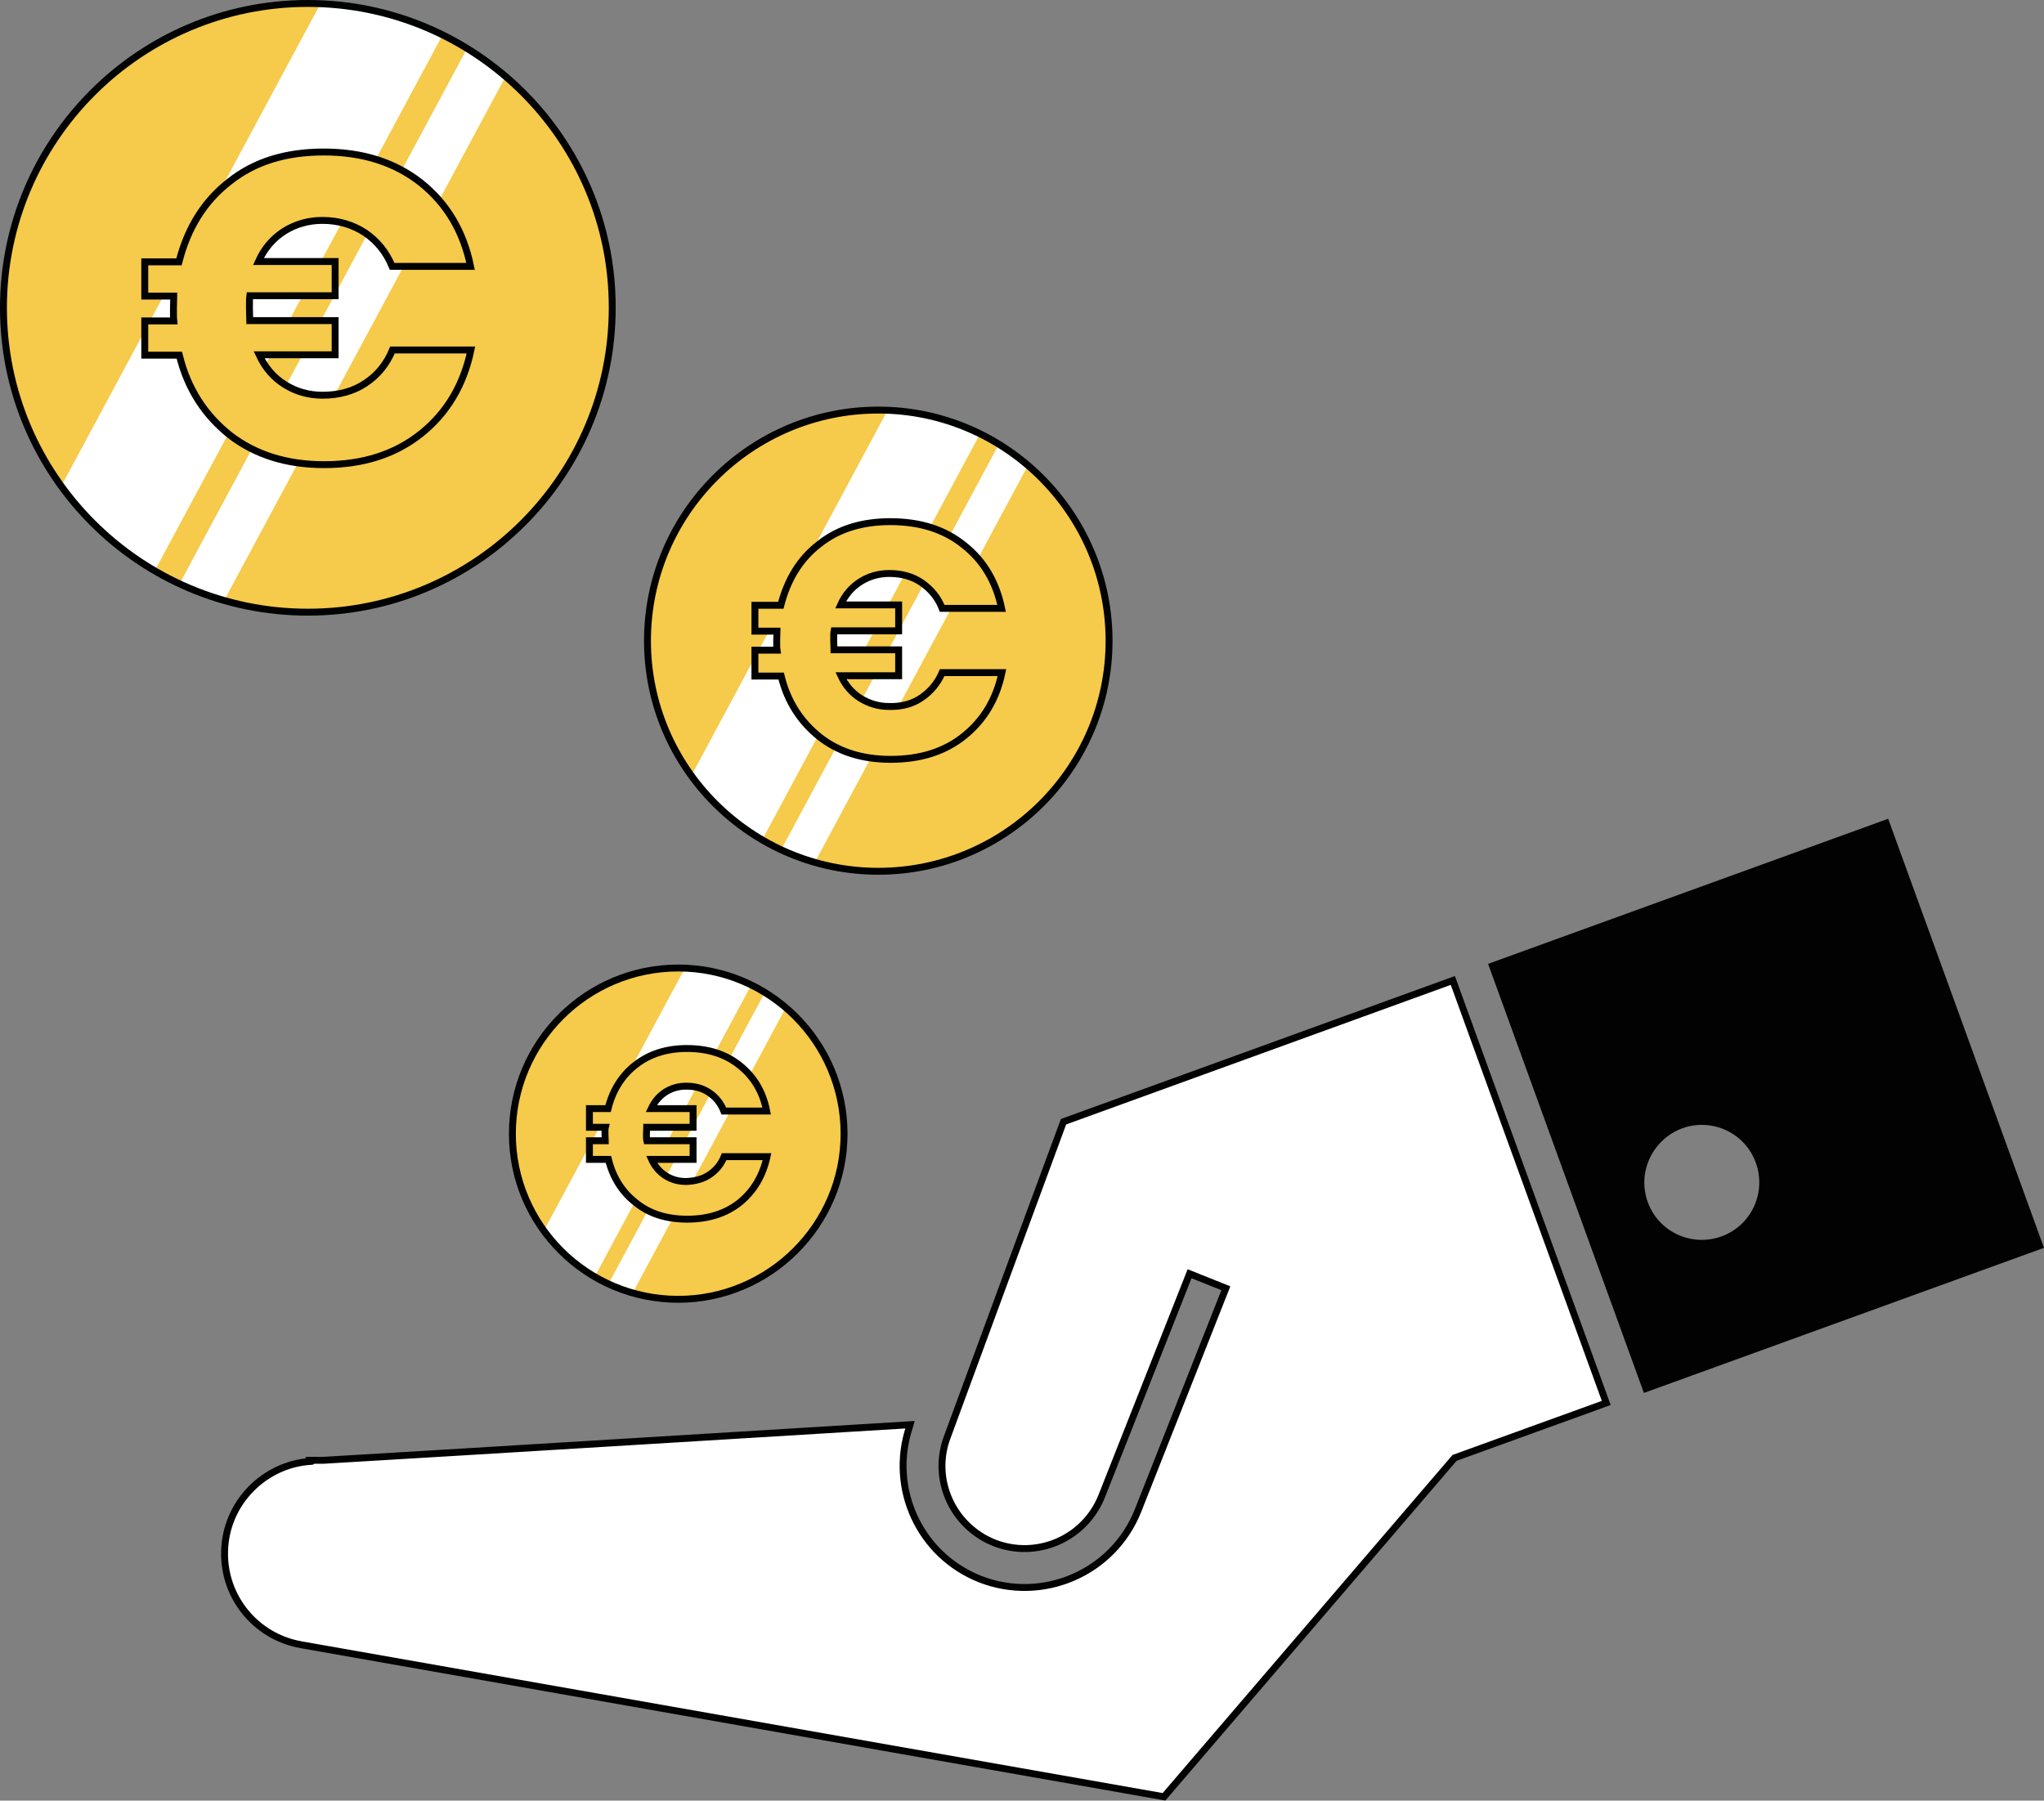
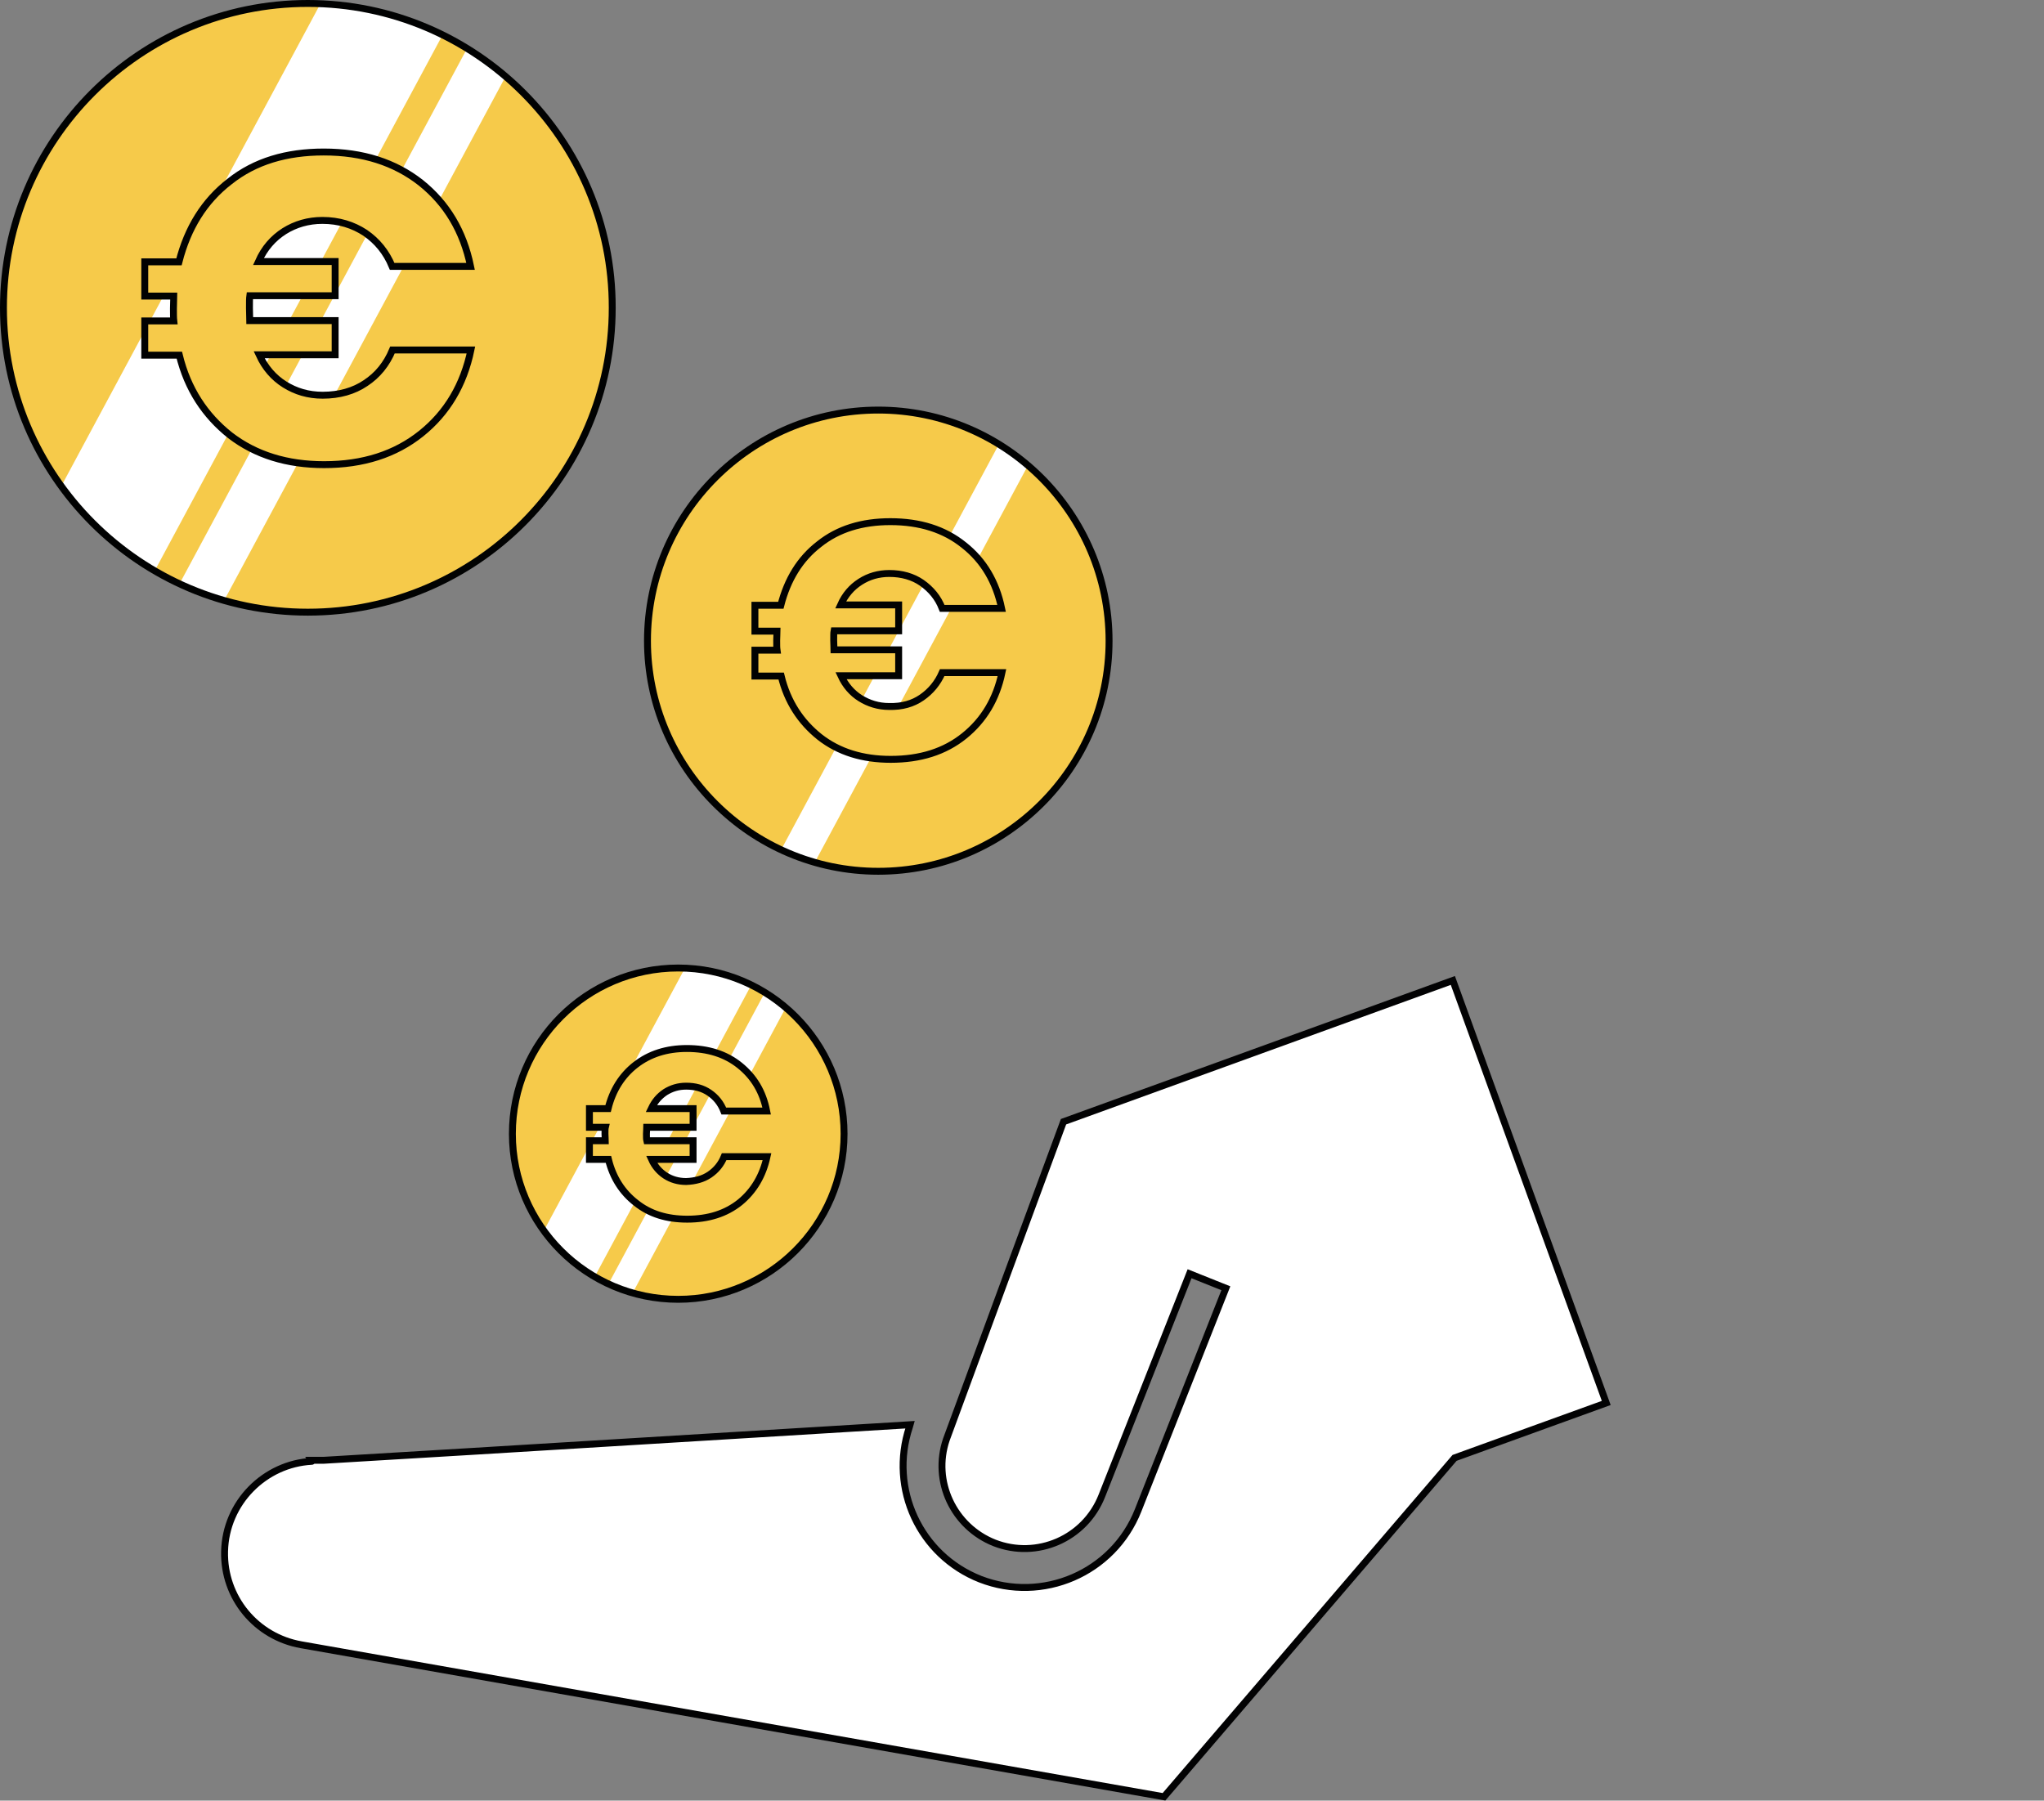
<svg xmlns="http://www.w3.org/2000/svg" xmlns:xlink="http://www.w3.org/1999/xlink" version="1.1" x="0px" y="0px" viewBox="0 0 591.6 521.2" style="enable-background:new 0 0 591.6 521.2;" xml:space="preserve">
  <rect x="0" y="0" width="591.6" height="521.2" fill="#808080" stroke="none" />
  <style type="text/css"> .st0{fill:#FFFFFF;stroke:#020203;stroke-width:2;stroke-miterlimit:10;} .st1{fill:#020203;} .st2{fill:#F6CA4A;} .st3{clip-path:url(#SVGID_00000005983197753287591470000005961603832266451864_);} .st4{fill:#FFFFFF;} .st5{fill:none;stroke:#010202;stroke-width:2;stroke-miterlimit:10;} .st6{clip-path:url(#SVGID_00000145041179759812129540000007221565140242531740_);} .st7{clip-path:url(#SVGID_00000157991288721447325590000008806047904111046060_);} .st8{fill:#A9D08E;stroke:#010202;stroke-miterlimit:10;} .st9{fill:#A9D08E;stroke:#010202;stroke-width:2;stroke-miterlimit:10;} .st10{fill:#F6CA4A;stroke:#010202;stroke-width:2;stroke-miterlimit:10;} .st11{clip-path:url(#SVGID_00000098933154722627400880000008931674143919879076_);} .st12{fill:#F6CA4A;stroke:#020203;stroke-width:2;stroke-miterlimit:10;} .st13{clip-path:url(#SVGID_00000052787805230251906000000014597719579407826111_);} .st14{fill:none;stroke:#020203;stroke-width:2;stroke-miterlimit:10;} .st15{fill:#010202;stroke:#020203;stroke-width:2;stroke-miterlimit:10;} .st16{fill:#FFFFFF;stroke:#010202;stroke-width:2;stroke-miterlimit:10;} .st17{clip-path:url(#SVGID_00000065780231797853948010000008254059702683846283_);fill:#A9D08E;} .st18{clip-path:url(#SVGID_00000013893580937206105190000003354732538615553460_);} </style>
  <g id="Calque_1">
    <g>
      <g>
        <path class="st0" d="M90.2,423c-13.5,0.7-24.9,11.9-25.2,26.1c-0.3,13.3,9.1,24.7,22.2,27l249.7,44L421,422l43.9-15.9 l-44.4-122.3l-112.7,40.9c-0.3,0.7-33.9,92-33.9,92c-4.1,12.1,2.1,25.2,13.9,29.9c12.3,4.8,26.2-1.2,31.1-13.6l25.4-64.3 l10.5,4.2l-25.4,64.3c-7.2,18.2-27.7,26.9-45.7,19.9c-17.5-6.9-26.4-26.2-20.5-44l0.2-0.7c-121.1,7.4-159.3,9.7-169.8,10.3 l-0.2,0c-0.1,0-0.1,0-0.2,0c-0.1,0-0.1,0-0.2,0c-0.1,0-0.2,0-0.4,0c-0.1,0-0.3,0-0.5,0l-0.4,0c-0.1,0-0.2,0-0.2,0 c-0.1,0-0.2,0-0.3,0c-0.1,0-0.1,0-0.2,0c-0.1,0-0.3,0-0.4,0c-0.1,0-0.2,0-0.4,0C90.4,423,90.3,423,90.2,423L90.2,423z" />
-         <path class="st1" d="M546.5,237l-115.8,42l45.1,124.2l115.8-42L546.5,237z M486.9,326.6c8.6-3.1,18.2,1.3,21.3,10 c3.1,8.6-1.3,18.2-10,21.3c-8.6,3.1-18.2-1.3-21.3-10C473.8,339.3,478.3,329.8,486.9,326.6L486.9,326.6z" />
      </g>
      <g>
        <path class="st2" d="M196.3,376.1c26.4,0,48-21.5,48-47.9c0-26.5-21.5-48-48-48c-26.5,0-48,21.5-48,48 C148.3,354.6,169.8,376.1,196.3,376.1z" />
        <g>
          <defs>
            <path id="SVGID_1_" d="M196.3,376.1c26.4,0,48-21.5,48-47.9c0-26.5-21.5-48-48-48c-26.5,0-48,21.5-48,48 C148.3,354.6,169.8,376.1,196.3,376.1z M205.4,340c1.9-1.3,3.3-3,4.2-5.2H222c-1.2,5.5-3.8,9.9-7.8,13.2 c-4.1,3.3-9.2,4.9-15.3,4.9c-5.9,0-10.8-1.5-14.8-4.7c-4-3.1-6.7-7.3-8-12.6h-5.5v-5.4h4.6c0-0.5-0.1-1.1-0.1-2s0-1.5,0.1-1.9 h-4.6v-5.4h5.4c1.3-5.3,4-9.6,8-12.7c4-3.1,8.9-4.7,14.8-4.7c6.1,0,11.2,1.6,15.3,4.9s6.7,7.6,7.8,13.2h-12.4 c-0.9-2.3-2.3-4-4.2-5.3c-1.9-1.3-4.1-1.9-6.7-1.9c-2.3,0-4.2,0.6-6,1.7c-1.8,1.2-3.1,2.7-4.1,4.8h12.1v5.4h-13.4 c0,0.4-0.1,1.1-0.1,1.9c0,0.9,0,1.6,0.1,2h13.4v5.4h-12c0.9,2,2.3,3.6,4,4.7s3.7,1.7,6,1.7C201.2,341.9,203.5,341.3,205.4,340z " />
          </defs>
          <clipPath id="SVGID_00000015332914801574626710000006456635327793067166_">
            <use xlink:href="#SVGID_1_" style="overflow:visible;" />
          </clipPath>
          <g style="clip-path:url(#SVGID_00000015332914801574626710000006456635327793067166_);">
            <polygon class="st4" points="158.8,394.4 136.9,394.4 211,256.5 232.8,256.5 " />
            <polygon class="st4" points="172.3,394.4 163.9,394.4 237.9,256.5 246.3,256.5 " />
          </g>
        </g>
        <path class="st5" d="M196.3,376.1c26.4,0,48-21.5,48-47.9c0-26.5-21.5-48-48-48c-26.5,0-48,21.5-48,48 C148.3,354.6,169.8,376.1,196.3,376.1z M205.4,340c1.9-1.3,3.3-3,4.2-5.2H222c-1.2,5.5-3.8,9.9-7.8,13.2 c-4.1,3.3-9.2,4.9-15.3,4.9c-5.9,0-10.8-1.5-14.8-4.7c-4-3.1-6.7-7.3-8-12.6h-5.5v-5.4h4.6c0-0.5-0.1-1.1-0.1-2s0-1.5,0.1-1.9 h-4.6v-5.4h5.4c1.3-5.3,4-9.6,8-12.7c4-3.1,8.9-4.7,14.8-4.7c6.1,0,11.2,1.6,15.3,4.9s6.7,7.6,7.8,13.2h-12.4 c-0.9-2.3-2.3-4-4.2-5.3c-1.9-1.3-4.1-1.9-6.7-1.9c-2.3,0-4.2,0.6-6,1.7c-1.8,1.2-3.1,2.7-4.1,4.8h12.1v5.4h-13.4 c0,0.4-0.1,1.1-0.1,1.9c0,0.9,0,1.6,0.1,2h13.4v5.4h-12c0.9,2,2.3,3.6,4,4.7s3.7,1.7,6,1.7C201.2,341.9,203.5,341.3,205.4,340z" />
      </g>
      <g>
        <path class="st2" d="M254.2,252.2c36.8,0,66.8-29.9,66.8-66.7c0-36.8-30-66.8-66.8-66.8c-36.8,0-66.8,29.9-66.8,66.8 C187.4,222.2,217.4,252.2,254.2,252.2z" />
        <g>
          <defs>
            <path id="SVGID_00000164489331612949300420000007674145718073676979_" d="M254.2,252.2c36.8,0,66.8-29.9,66.8-66.7 c0-36.8-30-66.8-66.8-66.8c-36.8,0-66.8,29.9-66.8,66.8C187.4,222.2,217.4,252.2,254.2,252.2z M266.8,201.9 c2.6-1.8,4.6-4.2,5.9-7.2H290c-1.6,7.6-5.2,13.7-10.9,18.3c-5.7,4.6-12.8,6.8-21.3,6.8c-8.1,0-15-2.1-20.6-6.5 c-5.5-4.4-9.3-10.2-11.1-17.6h-7.6v-7.5h6.4c-0.1-0.7-0.1-1.5-0.1-2.8s0.1-2.1,0.1-2.7h-6.4v-7.5h7.5 c1.9-7.4,5.5-13.4,11.1-17.7c5.5-4.4,12.4-6.5,20.6-6.5c8.5,0,15.6,2.2,21.3,6.8c5.7,4.5,9.3,10.6,10.9,18.3h-17.2 c-1.2-3.1-3.2-5.5-5.9-7.4c-2.6-1.8-5.8-2.7-9.4-2.7c-3.1,0-5.9,0.8-8.4,2.4c-2.5,1.6-4.4,3.8-5.7,6.7h16.8v7.5h-18.7 c-0.1,0.5-0.1,1.5-0.1,2.7c0,1.2,0.1,2.2,0.1,2.8h18.7v7.5h-16.7c1.3,2.8,3.2,5,5.6,6.5c2.4,1.5,5.2,2.4,8.3,2.4 C261.1,204.6,264.2,203.7,266.8,201.9z" />
          </defs>
          <clipPath id="SVGID_00000107569245331477477050000004030918984503546001_">
            <use xlink:href="#SVGID_00000164489331612949300420000007674145718073676979_" style="overflow:visible;" />
          </clipPath>
          <g style="clip-path:url(#SVGID_00000107569245331477477050000004030918984503546001_);">
-             <polygon class="st4" points="202.1,277.6 171.6,277.6 274.6,85.8 305,85.8 " />
            <polygon class="st4" points="220.8,277.6 209.1,277.6 312.1,85.8 323.8,85.8 " />
          </g>
        </g>
        <path class="st5" d="M254.2,252.2c36.8,0,66.8-29.9,66.8-66.7c0-36.8-30-66.8-66.8-66.8c-36.8,0-66.8,29.9-66.8,66.8 C187.4,222.2,217.4,252.2,254.2,252.2z M266.8,201.9c2.6-1.8,4.6-4.2,5.9-7.2H290c-1.6,7.6-5.2,13.7-10.9,18.3 c-5.7,4.6-12.8,6.8-21.3,6.8c-8.1,0-15-2.1-20.6-6.5c-5.5-4.4-9.3-10.2-11.1-17.6h-7.6v-7.5h6.4c-0.1-0.7-0.1-1.5-0.1-2.8 s0.1-2.1,0.1-2.7h-6.4v-7.5h7.5c1.9-7.4,5.5-13.4,11.1-17.7c5.5-4.4,12.4-6.5,20.6-6.5c8.5,0,15.6,2.2,21.3,6.8 c5.7,4.5,9.3,10.6,10.9,18.3h-17.2c-1.2-3.1-3.2-5.5-5.9-7.4c-2.6-1.8-5.8-2.7-9.4-2.7c-3.1,0-5.9,0.8-8.4,2.4 c-2.5,1.6-4.4,3.8-5.7,6.7h16.8v7.5h-18.7c-0.1,0.5-0.1,1.5-0.1,2.7c0,1.2,0.1,2.2,0.1,2.8h18.7v7.5h-16.7c1.3,2.8,3.2,5,5.6,6.5 c2.4,1.5,5.2,2.4,8.3,2.4C261.1,204.6,264.2,203.7,266.8,201.9z" />
      </g>
      <g>
        <path class="st2" d="M89.1,177.2c48.6,0,88.1-39.5,88.1-88.1C177.3,40.5,137.7,1,89.1,1C40.5,1,1,40.5,1,89.1 C1,137.7,40.5,177.2,89.1,177.2z" />
        <g>
          <defs>
            <path id="SVGID_00000152975056793526954750000014657865988583113407_" d="M89.1,177.2c48.6,0,88.1-39.5,88.1-88.1 C177.3,40.5,137.7,1,89.1,1C40.5,1,1,40.5,1,89.1C1,137.7,40.5,177.2,89.1,177.2z M105.8,110.9c3.5-2.3,6.1-5.5,7.8-9.6h22.7 c-2.1,10.1-6.9,18.2-14.4,24.2c-7.5,6-16.8,9-28.1,9c-10.7,0-19.8-2.8-27.2-8.5c-7.3-5.8-12.3-13.4-14.7-23.2H41.9v-9.9h8.4 c-0.1-0.9-0.1-2-0.1-3.6c0-1.6,0.1-2.8,0.1-3.6h-8.4v-9.9h9.9c2.5-9.8,7.3-17.6,14.7-23.3c7.3-5.8,16.4-8.5,27.2-8.5 c11.3,0,20.6,3,28.1,8.9c7.5,6,12.3,14,14.4,24.2h-22.7c-1.7-4.1-4.3-7.3-7.8-9.7c-3.5-2.3-7.6-3.6-12.4-3.6 c-4.1,0-7.8,1.1-11,3.1c-3.3,2.1-5.8,5-7.5,8.8H97v9.9H72.3c-0.1,0.7-0.1,1.9-0.1,3.6c0,1.7,0.1,2.9,0.1,3.6H97v9.9H75 c1.7,3.7,4.2,6.6,7.4,8.6c3.2,2,6.8,3.1,11,3.1C98.2,114.4,102.4,113.2,105.8,110.9z" />
          </defs>
          <clipPath id="SVGID_00000056392424088933177150000006156348853569444489_">
            <use xlink:href="#SVGID_00000152975056793526954750000014657865988583113407_" style="overflow:visible;" />
          </clipPath>
          <g style="clip-path:url(#SVGID_00000056392424088933177150000006156348853569444489_);">
            <polygon class="st4" points="20.3,210.8 -19.9,210.8 116.1,-42.4 156.3,-42.4 " />
            <polygon class="st4" points="45,210.8 29.5,210.8 165.5,-42.4 181,-42.4 " />
          </g>
        </g>
        <path class="st5" d="M89.1,177.2c48.6,0,88.1-39.5,88.1-88.1C177.3,40.5,137.7,1,89.1,1C40.5,1,1,40.5,1,89.1 C1,137.7,40.5,177.2,89.1,177.2z M105.8,110.9c3.5-2.3,6.1-5.5,7.8-9.6h22.7c-2.1,10.1-6.9,18.2-14.4,24.2c-7.5,6-16.8,9-28.1,9 c-10.7,0-19.8-2.8-27.2-8.5c-7.3-5.8-12.3-13.4-14.7-23.2H41.9v-9.9h8.4c-0.1-0.9-0.1-2-0.1-3.6c0-1.6,0.1-2.8,0.1-3.6h-8.4v-9.9 h9.9c2.5-9.8,7.3-17.6,14.7-23.3c7.3-5.8,16.4-8.5,27.2-8.5c11.3,0,20.6,3,28.1,8.9c7.5,6,12.3,14,14.4,24.2h-22.7 c-1.7-4.1-4.3-7.3-7.8-9.7c-3.5-2.3-7.6-3.6-12.4-3.6c-4.1,0-7.8,1.1-11,3.1c-3.3,2.1-5.8,5-7.5,8.8H97v9.9H72.3 c-0.1,0.7-0.1,1.9-0.1,3.6c0,1.7,0.1,2.9,0.1,3.6H97v9.9H75c1.7,3.7,4.2,6.6,7.4,8.6c3.2,2,6.8,3.1,11,3.1 C98.2,114.4,102.4,113.2,105.8,110.9z" />
      </g>
    </g>
  </g>
  <g id="Calque_2"> </g>
  <g id="Calque_3"> </g>
  <g id="Calque_4"> </g>
</svg>